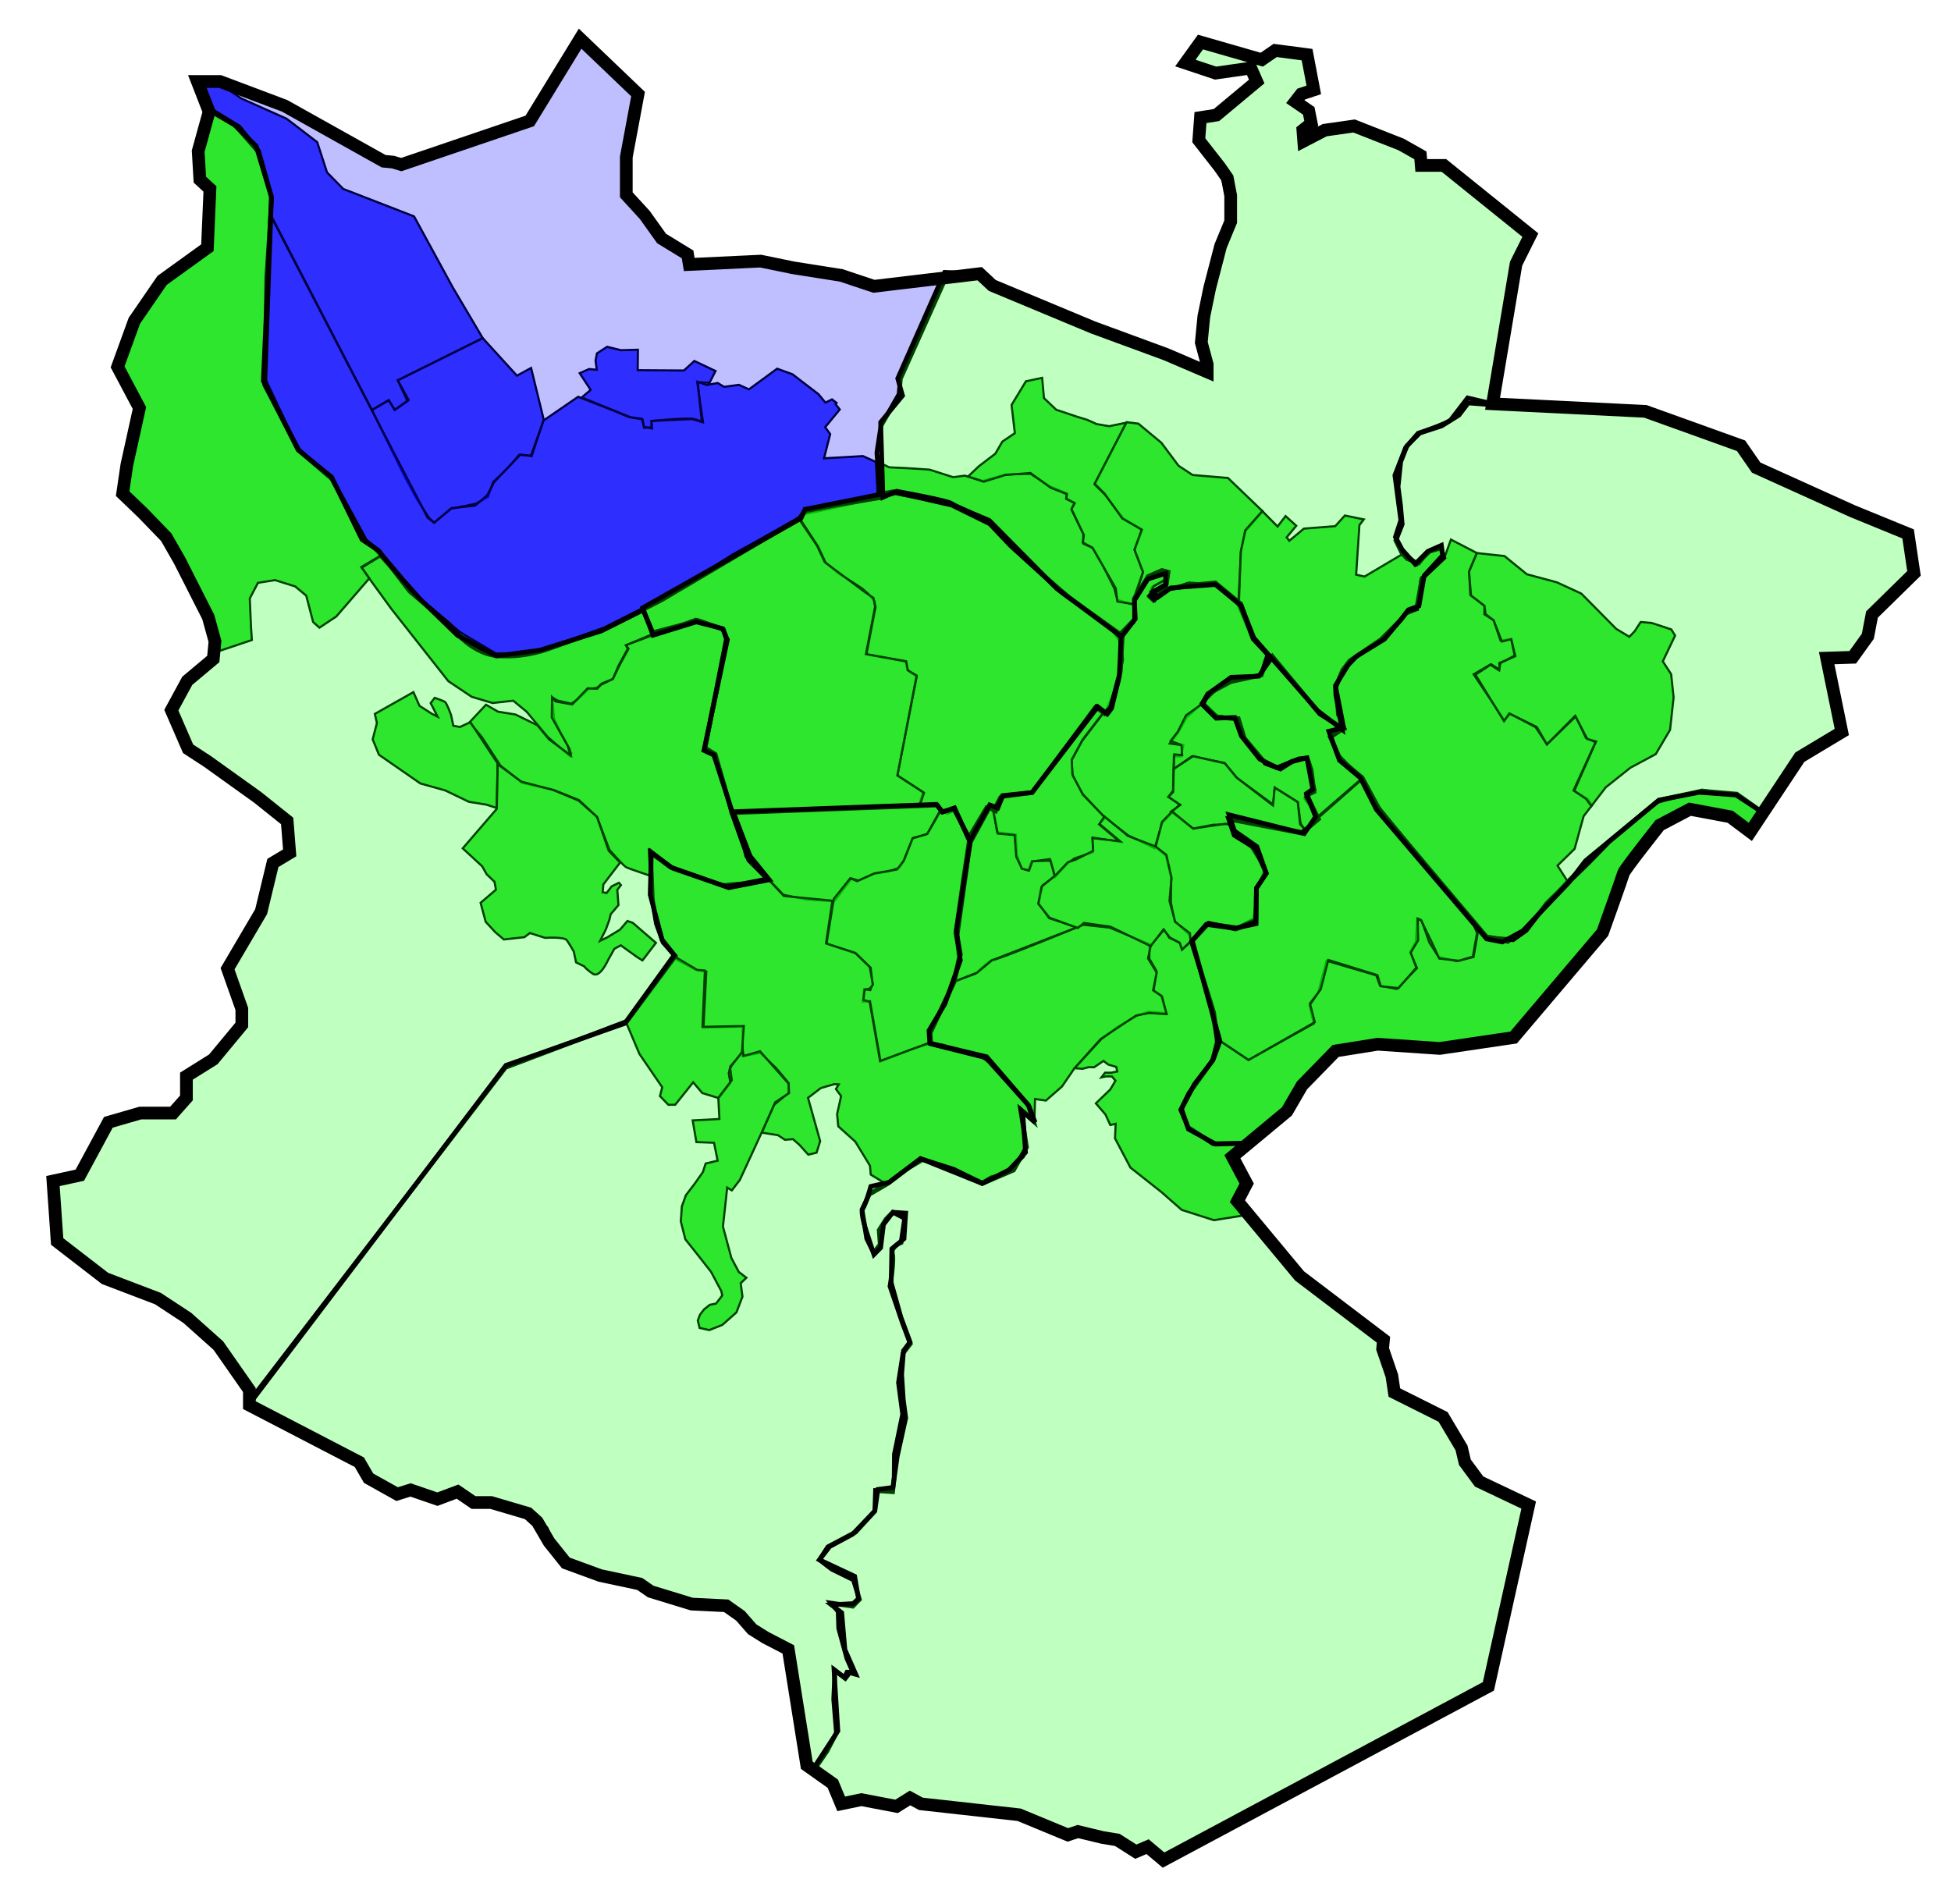
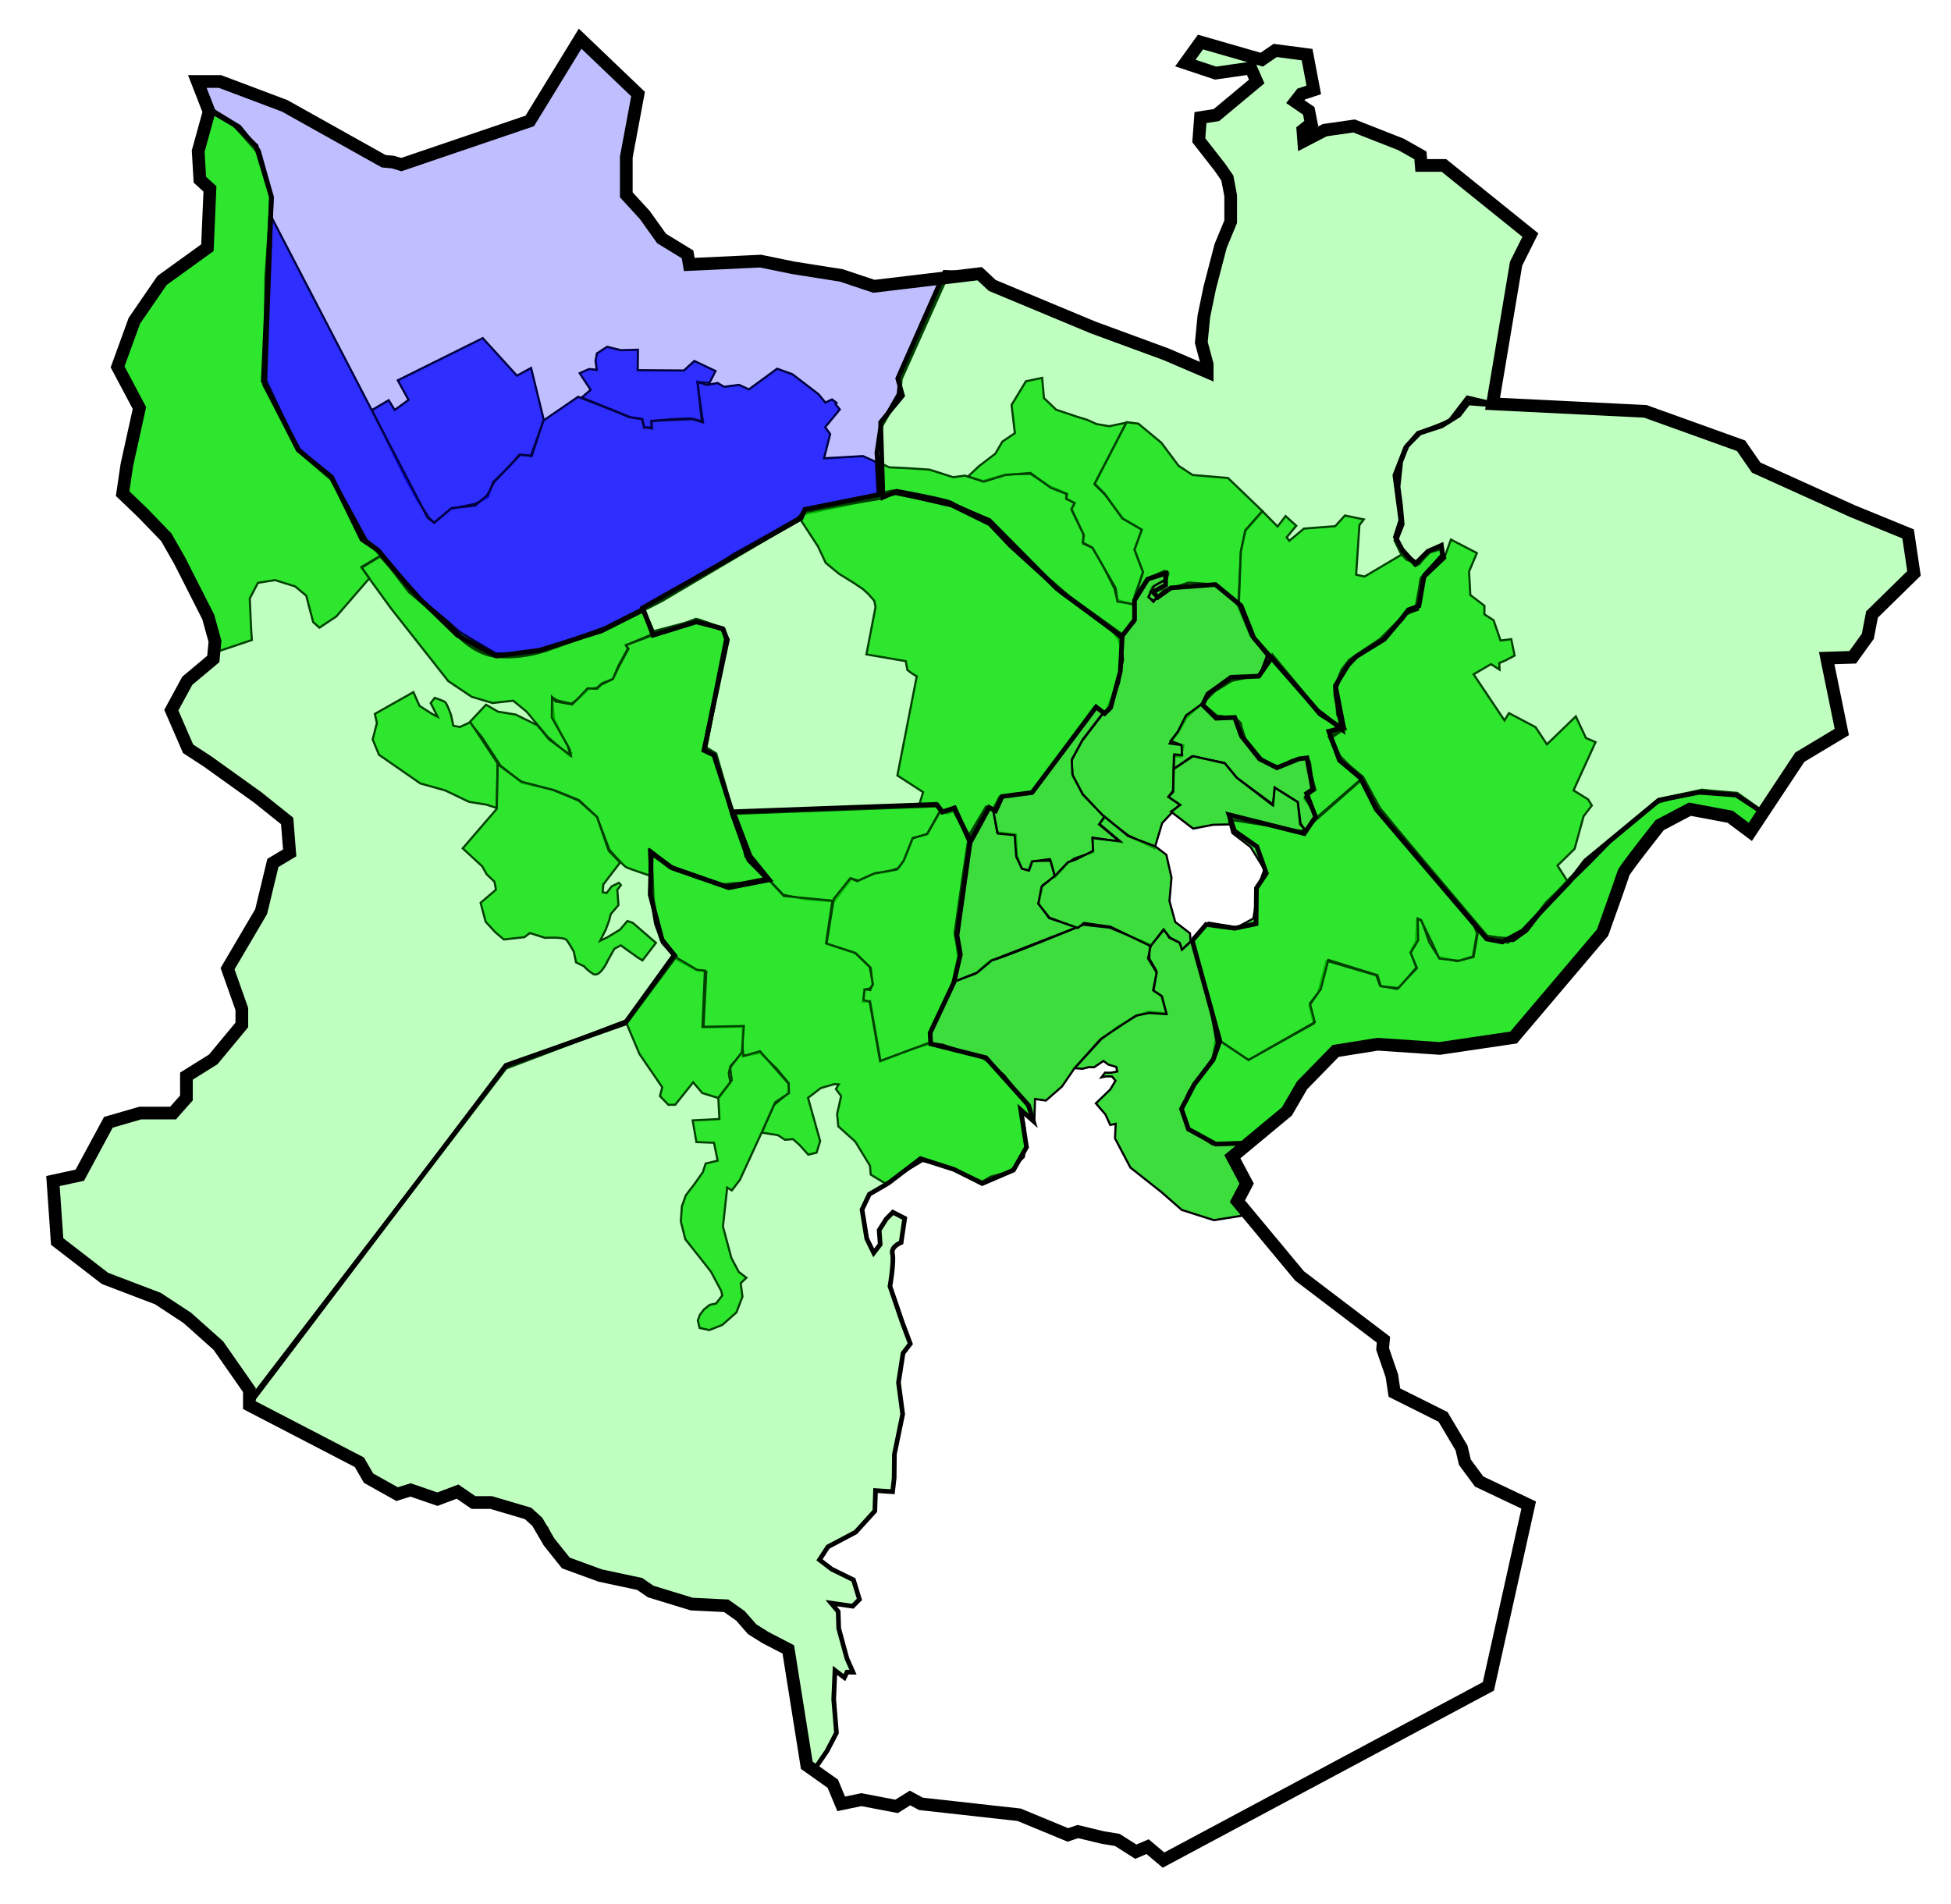
<svg xmlns="http://www.w3.org/2000/svg" xmlns:ns1="http://sodipodi.sourceforge.net/DTD/sodipodi-0.dtd" xmlns:ns2="http://www.inkscape.org/namespaces/inkscape" id="svg2278" ns1:version="0.32" ns2:version="0.45" width="2303.223" height="2247.731" version="1.0" ns1:docbase="C:\Documents and Settings\ACER\My Documents\My Pictures" ns1:docname="Distritos.svg" ns2:output_extension="org.inkscape.output.svg.inkscape" ns1:modified="true">
  <defs id="defs2281" />
  <ns1:namedview ns2:window-height="744" ns2:window-width="1280" ns2:pageshadow="2" ns2:pageopacity="0.0" guidetolerance="10.0" gridtolerance="10.0" objecttolerance="10.0" borderopacity="1.0" bordercolor="#666666" pagecolor="#ffffff" id="base" ns2:zoom="0.25227508" ns2:cx="1154.745" ns2:cy="1130.639" ns2:window-x="-4" ns2:window-y="-4" ns2:current-layer="svg2278" />
-   <path style="fill:#0000ff;fill-opacity:0.76;fill-rule:evenodd;stroke:#000000;stroke-width:2.5;stroke-linecap:butt;stroke-linejoin:miter;stroke-miterlimit:4;stroke-dasharray:none;stroke-opacity:1" d="M 235.15,100.055 L 257.606,97.773 L 284.876,116.234 L 338.389,140.188 L 374.46,167.828 L 386.08,203.532 L 405.216,223.069 L 488.811,255.456 L 534.358,339.083 L 569.899,399.208 L 469.596,449.03 L 481.137,473.71 L 465.946,483.995 L 458.91,472.512 L 439.064,484.104 L 319.616,253.704 L 320.225,232.245 L 305.685,179.687 L 278.156,148.847 L 247.817,128.034 L 235.15,100.055 z " id="path4227" />
  <path style="fill:#0000ff;fill-opacity:0.76;fill-rule:evenodd;stroke:#000000;stroke-width:2.5;stroke-linecap:butt;stroke-linejoin:miter;stroke-miterlimit:4;stroke-dasharray:none;stroke-opacity:1" d="M 569.899,399.208 L 469.596,449.03 L 482.313,472.175 L 465.946,483.995 L 458.91,472.512 L 439.064,484.104 L 478.651,564.382 L 492.315,589.47 L 506.209,611.08 L 512.528,617.14 L 532.423,600.715 L 561.299,594.826 L 576.08,586.663 L 582.061,569.32 L 600.422,551.719 L 612.952,536.958 L 626.866,537.875 L 641.998,495.874 L 626.97,434.415 L 610.244,443.524 L 569.899,399.208 z " id="path5198" />
  <path style="fill:#0000ff;fill-opacity:0.76;fill-rule:evenodd;stroke:#000000;stroke-width:2.5;stroke-linecap:butt;stroke-linejoin:miter;stroke-miterlimit:4;stroke-dasharray:none;stroke-opacity:1" d="M 319.795,255.06 L 312.601,445.664 L 351.011,527.478 L 391.995,566.192 L 430.915,636.214 L 482.901,695.542 L 546.55,749.189 L 583.438,772.583 L 631.421,770.373 L 704.004,745.597 L 779.986,710.027 L 865.069,654.632 L 950.461,606.783 L 1036.32,588.526 L 1034.06,545.378 L 1018.66,538.45 L 999.503,539.605 L 972.801,541.069 L 980.058,512.523 L 974.148,504.34 L 991.382,483.439 L 986.419,477.2 L 987.595,475.665 L 982.223,471.548 L 974.448,475.335 L 966.236,465.387 L 935.537,441.863 L 917.427,435.294 L 884.105,459.703 L 872.364,454.36 L 854.742,456.691 L 847.246,452.166 L 834.458,454.547 L 822.896,450.56 L 829.941,498.593 L 817.024,494.785 L 769.041,496.995 L 769.529,505.896 L 760.27,503.673 L 757.659,494.364 L 742.209,492.27 L 724.687,484.933 L 682.506,468.445 L 641.41,496.641 L 627.633,538.463 L 614.307,536.778 L 596.714,554.968 L 583.417,569.141 L 575.134,584.719 L 560.89,596.949 L 533.011,599.948 L 512.528,617.14 L 504.853,611.259 L 319.795,255.06 z " id="path6169" />
  <path style="fill:#0000ff;fill-opacity:0.76;fill-rule:evenodd;stroke:#000000;stroke-width:2.5;stroke-linecap:butt;stroke-linejoin:miter;stroke-miterlimit:4;stroke-dasharray:none;stroke-opacity:1" d="M 686.752,469.263 L 744.332,492.678 L 758.426,494.952 L 760.449,505.029 L 769.35,504.541 L 769.041,496.995 C 769.041,496.995 809.887,492.97 818.379,494.605 C 826.871,496.24 828.586,498.772 828.586,498.772 L 823.664,451.148 L 837.578,452.066 L 844.685,438.022 L 819.668,426.16 L 807.368,437.442 L 752.837,437.071 L 753.087,412.901 L 733.162,413.468 L 716.766,409.43 L 704.696,417.234 L 703.061,425.726 L 704.495,436.571 L 695.415,435.703 L 684.341,440.617 L 697.288,460.283 L 686.752,469.263 z " id="path7140" />
  <path style="fill:#00d300;fill-opacity:0.76;fill-rule:evenodd;stroke:#000000;stroke-width:2.5;stroke-linecap:butt;stroke-linejoin:miter;stroke-miterlimit:4;stroke-dasharray:none;stroke-opacity:1" d="M 1037.321,588.635 L 1036.638,545.351 L 1049.584,551.708 L 1071.918,552.788 L 1097.358,554.465 L 1125.269,563.382 L 1139.148,561.545 L 1160.156,567.844 L 1187.389,560.206 L 1216.532,559.376 L 1239.15,574.036 L 1259.429,582.449 L 1258.663,588.098 L 1269.065,594.287 L 1265.026,601.883 L 1278.875,630.312 L 1278.896,641.909 L 1290.158,646.976 L 1301.966,667.605 L 1315.683,695.043 L 1318.941,708.23 L 1339.949,714.529 L 1338.177,735.442 L 1320.018,754.488 L 1310.681,741.097 L 1263.535,704.969 L 1210.55,659.022 L 1167.574,616.29 L 1127.184,596.92 L 1057.316,583.468 L 1037.321,588.635 z " id="path10051" />
  <path style="fill:#00d300;fill-opacity:0.76;fill-rule:evenodd;stroke:#000000;stroke-width:2.5;stroke-linecap:butt;stroke-linejoin:miter;stroke-miterlimit:4;stroke-dasharray:none;stroke-opacity:1" d="M 1230.292,446.093 L 1211.157,450.137 L 1194.179,478.106 L 1198.077,511.382 L 1183.265,521.412 L 1175.056,535.611 L 1155.812,550.262 L 1142.814,562.573 L 1161.278,568.704 L 1186.959,560.767 L 1216.401,558.385 L 1240.404,575.888 L 1259.56,583.44 L 1258.794,589.09 L 1268.504,593.857 L 1264.895,600.891 L 1279.567,631.733 L 1278.204,640.488 L 1289.597,646.546 L 1317.105,694.351 L 1319.204,710.212 L 1339.818,713.537 L 1340.226,701.379 L 1349.405,675.451 L 1339.354,649.041 L 1348.365,625.657 L 1325.878,611.988 L 1304.528,584.047 L 1292.348,572.041 L 1329.593,499.025 L 1309.466,503.201 L 1294.502,500.642 L 1283.24,495.575 L 1271.679,492.061 L 1246.873,483.743 L 1232.448,470.017 L 1230.292,446.093 z " id="path11022" />
  <path style="fill:#00d300;fill-opacity:0.76;fill-rule:evenodd;stroke:#000000;stroke-width:2.5;stroke-linecap:butt;stroke-linejoin:miter;stroke-miterlimit:4;stroke-dasharray:none;stroke-opacity:1" d="M 1490.727,603.795 L 1470.549,626.639 L 1465.074,650.059 L 1461.703,716.072 L 1457.119,708.104 L 1436.221,691.199 L 1402.026,688.158 L 1372.774,699.594 L 1361.927,709.099 L 1355.323,704.929 L 1359.828,693.237 L 1376.193,683.506 L 1379.072,678.586 L 1375.013,674.584 L 1353.428,682.988 L 1340.489,703.361 L 1349.405,675.451 L 1339.354,649.041 L 1347.803,625.227 L 1324.886,612.119 L 1303.836,582.626 L 1292.217,571.05 L 1330.023,498.464 L 1343.865,500.163 L 1371.068,522.79 L 1391.295,549.871 L 1407.871,560.791 L 1449.697,564.336 L 1490.727,603.795 z " id="path11993" />
  <path style="fill:#00d300;fill-opacity:0.76;fill-rule:evenodd;stroke:#000000;stroke-width:2.5;stroke-linecap:butt;stroke-linejoin:miter;stroke-miterlimit:4;stroke-dasharray:none;stroke-opacity:1" d="M 1654.823,654.711 L 1610.853,680.703 L 1600.976,678.479 L 1604.834,619.967 L 1609.995,613.232 L 1587.697,608.617 L 1576.253,621.227 L 1539.31,624.098 L 1522.048,638.486 L 1518.979,634.353 L 1530.293,620.751 L 1517.683,609.307 L 1508.221,621.654 L 1490.166,603.365 L 1469.988,626.209 L 1464.775,651.612 L 1462.396,717.493 L 1476.339,750.449 L 1559.244,843.378 L 1587.213,860.356 L 1578.474,843.859 L 1576.689,811.312 L 1588.543,786.543 L 1639.73,746.483 L 1658.618,725.323 L 1673.263,717.837 L 1676.865,684.073 L 1704.712,658.197 L 1702.576,645.871 L 1686.248,652.066 L 1675.495,666.098 L 1660.698,660.994 L 1654.823,654.711 z " id="path12964" />
  <path style="fill:#00d300;fill-opacity:0.76;fill-rule:evenodd;stroke:#000000;stroke-width:2.5;stroke-linecap:butt;stroke-linejoin:miter;stroke-miterlimit:4;stroke-dasharray:none;stroke-opacity:1" d="M 1705.05,658.754 L 1712.875,637.034 L 1743.512,652.952 L 1734.285,674.858 L 1735.799,702.475 L 1752.468,715.248 L 1752.364,725.248 L 1763.291,732.361 L 1769.115,749.423 L 1771.445,756.247 L 1784.062,754.577 L 1788.061,774.02 L 1777.402,779.71 L 1769.969,782.833 L 1770.289,790.637 L 1760.155,784.132 L 1739.63,796.12 L 1776.069,850.5 L 1781.358,841.954 L 1812.789,858.48 L 1826.179,878.82 L 1860.323,845.772 L 1872.259,871.297 L 1883.609,876.214 L 1857.618,933.148 L 1874.709,943.726 L 1879.235,950.973 L 1869.503,963.673 L 1858.904,1002.165 L 1838.698,1021.957 L 1851.294,1041.689 L 1807.789,1090.241 L 1783.192,1109.188 L 1754.039,1104.486 L 1714.321,1057.672 L 1627.609,952.169 L 1607.549,919.159 L 1577.862,888.85 L 1570.265,869.171 L 1588.357,860.357 L 1580.523,844.275 L 1578.267,811.05 L 1587.309,787.743 L 1633.885,751.623 L 1656.101,730.852 L 1660.359,725.295 L 1673.214,720.028 L 1678.391,683.68 L 1705.05,658.754 z " id="path13935" />
-   <path style="fill:#00d300;fill-opacity:0.76;fill-rule:evenodd;stroke:#000000;stroke-width:2.5;stroke-linecap:butt;stroke-linejoin:miter;stroke-miterlimit:4;stroke-dasharray:none;stroke-opacity:1" d="M 1743.512,652.952 L 1734.285,674.858 L 1736.593,703.083 L 1752.468,715.248 L 1753.766,725.062 L 1763.291,732.361 L 1773.032,757.463 L 1784.062,754.577 L 1788.855,774.628 L 1771.371,782.648 L 1769.68,791.431 L 1759.547,784.925 L 1741.826,796.543 L 1775.461,851.294 L 1782.152,842.562 L 1814.19,858.295 L 1826.179,878.82 L 1859.529,845.164 L 1873.847,872.513 L 1884.217,875.421 L 1858.412,933.757 L 1872.514,943.303 L 1878.626,951.767 L 1895.657,929.542 L 1924.698,906.441 L 1954.666,890.351 L 1971.563,861.724 L 1975.761,823.365 L 1972.844,795.934 L 1963,780.831 L 1977.516,750.38 L 1972.991,743.133 L 1949.869,735.493 L 1936.88,734.358 L 1929.766,745.285 L 1923.498,751.821 L 1907.995,742.46 L 1866.823,700.831 L 1837.959,687.532 L 1802.457,677.964 L 1776.077,656.49 L 1743.512,652.952 z " id="path14906" />
  <path style="fill:#00d300;fill-opacity:0.76;fill-rule:evenodd;stroke:#000000;stroke-width:2.5;stroke-linecap:butt;stroke-linejoin:miter;stroke-miterlimit:4;stroke-dasharray:none;stroke-opacity:1" d="M 2062.512,983.072 L 2080.76,959.26 L 2053.164,939.373 L 2009.435,932.32 L 1957.272,947.781 L 1899.613,991.786 L 1850.923,1038.885 L 1791.841,1104.477 L 1780.151,1113.156 L 1754.039,1104.486 L 1738.216,1087.321 L 1744.462,1102.186 L 1739.575,1129.937 L 1719.524,1134.73 L 1698.175,1129.708 L 1687.351,1112.596 L 1678.219,1086.7 L 1673.034,1085.246 L 1671.559,1111.832 L 1664.63,1124.161 L 1672.835,1143.047 L 1648.98,1167.601 L 1629.218,1163.797 L 1624.745,1151.55 L 1566.12,1134.342 L 1556.129,1172.041 L 1545.974,1186.936 L 1550.953,1208.389 L 1473.903,1251.394 L 1435.566,1225.795 L 1431.524,1249.155 L 1408.596,1280.719 L 1394.503,1308.975 L 1404.058,1332.675 L 1430.489,1349.149 L 1470.672,1350.966 L 1521.321,1307.887 L 1543.826,1278.519 L 1561.703,1251.902 L 1579.847,1238.09 L 1611.907,1232.421 L 1706.665,1237.002 C 1706.665,1237.002 1741.715,1232.365 1746.529,1231.014 C 1751.343,1229.664 1783.403,1223.996 1783.403,1223.996 L 1802.156,1209.389 L 1887.867,1102.471 L 1919.673,1024.796 L 1960.425,971.615 L 1994.6,954.968 L 2044.916,963.289 L 2062.512,983.072 z " id="path16846" />
  <path style="fill:#00d300;fill-opacity:0.76;fill-rule:evenodd;stroke:#000000;stroke-width:2.5;stroke-linecap:butt;stroke-linejoin:miter;stroke-miterlimit:4;stroke-dasharray:none;stroke-opacity:1" d="M 1608.343,919.767 L 1538.705,981.05 L 1450.638,967.738 L 1454.874,983.582 L 1476.305,1000.005 L 1492.633,1026.375 L 1484.808,1048.096 L 1481.983,1069.868 L 1479.632,1084.444 L 1460.323,1094.845 L 1426.779,1089.297 L 1406.944,1111.893 L 1432.65,1198.364 L 1434.772,1225.187 L 1473.903,1251.394 L 1552.169,1206.801 L 1546.397,1184.74 L 1559.17,1168.072 L 1568.13,1133.363 L 1626.147,1151.364 L 1630.012,1164.405 L 1650.99,1166.622 L 1672.042,1142.439 L 1665.424,1124.769 L 1674.177,1110.059 L 1673.642,1084.452 L 1677.425,1086.091 L 1691.135,1114.235 L 1699.154,1131.719 L 1722.328,1134.359 L 1738.781,1129.329 L 1743.668,1101.578 L 1737.422,1086.713 L 1627.186,954.364 L 1608.343,919.767 z " id="path17817" />
  <path style="fill:#00d300;fill-opacity:0.76;fill-rule:evenodd;stroke:#000000;stroke-width:2.5;stroke-linecap:butt;stroke-linejoin:miter;stroke-miterlimit:4;stroke-dasharray:none;stroke-opacity:1" d="M 1436.51,844.785 L 1419.656,830.61 L 1435.419,814.972 L 1454.542,803.169 L 1481.602,797.449 L 1489.221,795.728 L 1497.469,771.812 L 1557.535,843.037 L 1587.749,861.151 L 1570.265,869.171 L 1580.243,890.675 L 1607.549,919.159 L 1555.076,964.619 L 1540.098,943.062 L 1552.212,932.187 L 1548.769,916.951 L 1546.543,900.127 L 1543.605,894.096 L 1524.957,898.703 L 1511.071,906.96 L 1492.948,899.372 L 1473.156,879.166 L 1466.487,866.496 L 1464.818,853.878 L 1458.282,847.61 L 1436.51,844.785 z " id="path18788" />
  <path style="fill:#00d300;fill-opacity:0.76;fill-rule:evenodd;stroke:#000000;stroke-width:2.5;stroke-linecap:butt;stroke-linejoin:miter;stroke-miterlimit:4;stroke-dasharray:none;stroke-opacity:1" d="M 1320.252,753.176 L 1339.242,734.972 L 1339.367,703.572 L 1355.181,682.934 L 1374.675,673.936 L 1379.252,676.183 L 1377.376,683.564 L 1362.088,692.006 L 1355.953,704.943 L 1361.695,710.603 L 1373.437,696.924 L 1404.333,687.843 L 1435.311,690.164 L 1460.896,711.03 L 1476.883,750.998 L 1495.644,774.193 L 1487.21,796.707 L 1453.934,803.963 L 1427.563,820.291 L 1420.872,829.022 L 1401.089,846.618 L 1390.697,865.112 L 1380.965,877.812 L 1396.944,879.977 L 1394.407,893.152 L 1385.81,892.863 L 1384.787,933.654 L 1379.313,940.798 L 1392.621,949.736 L 1371.993,971.724 L 1363.085,1001.433 L 1331.84,986.309 L 1303.265,964.412 L 1278.339,937.753 L 1266.166,915.825 L 1265.156,897.414 L 1277.187,875.137 L 1296.651,849.737 L 1306.992,836.244 L 1319.497,806.771 L 1325.601,777.433 L 1320.252,753.176 z " id="path19759" />
  <path style="fill:#00d300;fill-opacity:0.76;fill-rule:evenodd;stroke:#000000;stroke-width:2.5;stroke-linecap:butt;stroke-linejoin:miter;stroke-miterlimit:4;stroke-dasharray:none;stroke-opacity:1" d="M 1381.996,874.822 L 1390.512,863.71 L 1400.11,844.608 L 1419.656,830.61 L 1435.108,844.97 L 1458.282,847.61 L 1464.024,853.27 L 1470.033,871.733 L 1492.154,898.764 L 1510.885,905.558 L 1524.771,897.301 L 1542.997,894.89 L 1553.005,932.795 L 1540.521,940.867 L 1555.076,964.619 L 1540.715,980.071 L 1535.396,972.215 L 1532.057,946.979 L 1504.833,929.897 L 1503.224,950.081 L 1460.547,918.638 L 1445.332,900.679 L 1407.211,892.884 L 1385.655,907.862 L 1386.233,890.667 L 1395.624,891.564 L 1394.748,879.554 L 1381.996,874.822 z " id="path20730" />
  <path style="fill:#00d300;fill-opacity:0.76;fill-rule:evenodd;stroke:#000000;stroke-width:2.5;stroke-linecap:butt;stroke-linejoin:miter;stroke-miterlimit:4;stroke-dasharray:none;stroke-opacity:1" d="M 1432.175,973.747 L 1408.527,978.302 L 1382.333,958.23 L 1393.415,950.344 L 1379.313,940.798 L 1384.973,935.056 L 1385.655,907.862 L 1408.613,892.699 L 1446.126,901.287 L 1459.753,918.029 L 1502.616,950.875 L 1504.833,929.897 L 1532.057,946.979 L 1534.788,973.009 L 1540.715,980.071 L 1535.901,981.421 L 1451.246,966.944 L 1451.38,973.346 L 1432.175,973.747 z " id="path21701" />
-   <path style="fill:#00d300;fill-opacity:0.76;fill-rule:evenodd;stroke:#000000;stroke-width:2.5;stroke-linecap:butt;stroke-linejoin:miter;stroke-miterlimit:4;stroke-dasharray:none;stroke-opacity:1" d="M 1406.15,1111.285 L 1403.635,1103.058 L 1386.595,1087.481 L 1382.225,1065.235 L 1382.721,1036.638 L 1376.393,1010.371 L 1364.301,999.846 L 1371.807,970.322 L 1383.735,958.045 L 1408.527,978.302 L 1446.989,972.5 L 1452.174,973.954 L 1455.483,982.789 L 1476.12,998.603 L 1494.221,1027.592 L 1483.592,1049.683 L 1481.219,1085.66 L 1460.931,1094.051 L 1426.779,1089.297 L 1406.15,1111.285 z " id="path22672" />
  <path style="fill:#00d300;fill-opacity:0.76;fill-rule:evenodd;stroke:#000000;stroke-width:2.5;stroke-linecap:butt;stroke-linejoin:miter;stroke-miterlimit:4;stroke-dasharray:none;stroke-opacity:1" d="M 1472.1,1351.195 L 1454.277,1365.154 L 1472.186,1397.585 L 1460.799,1418.257 L 1471.521,1434.491 L 1432.989,1440.598 L 1395.07,1428.467 L 1371.103,1407.428 L 1334.49,1378.481 L 1316.319,1344.067 L 1317.063,1326.82 L 1310.685,1328.169 L 1305.015,1315.806 L 1293.695,1302.677 L 1310.694,1286.306 L 1316.883,1275.904 L 1312.692,1270.911 L 1305.622,1270.837 L 1300.235,1272.055 L 1304.536,1266.442 L 1311.606,1266.515 L 1318.976,1265.036 L 1317.759,1259.649 L 1308.312,1256.864 L 1302.699,1252.563 L 1291.59,1260.085 L 1285.511,1259.881 L 1277.711,1261.921 L 1268.526,1261.119 L 1300.28,1226.656 L 1319.095,1212.567 L 1342.006,1198.944 L 1356.053,1194.564 L 1376.966,1196.336 L 1370.676,1175.481 L 1361.827,1169.59 L 1365.32,1146.432 L 1356.843,1131.919 L 1356.989,1117.777 L 1374.455,1097.31 L 1380.293,1107.129 L 1392.678,1113.055 L 1395.71,1120.724 L 1406.557,1111.219 L 1425.033,1170.81 L 1436.57,1231.32 L 1431.43,1249.652 L 1417.798,1268.604 L 1403.306,1288.679 L 1395.024,1309.949 L 1402.436,1331.664 L 1431.229,1351.055 L 1472.1,1351.195 z " id="path41085" />
  <path style="fill:#00d300;fill-opacity:0.76;fill-rule:evenodd;stroke:#000000;stroke-width:2.5;stroke-linecap:butt;stroke-linejoin:miter;stroke-miterlimit:4;stroke-dasharray:none;stroke-opacity:1" d="M 1358.709,1115.532 L 1355.29,1131.62 L 1365.582,1148.415 L 1361.266,1169.16 L 1371.799,1176.341 L 1377.097,1197.327 L 1356.745,1195.985 L 1341.014,1199.075 L 1299.289,1226.787 L 1268.526,1261.119 L 1253.735,1282.746 L 1234.753,1299.38 L 1221.902,1297.549 L 1221.048,1325.402 L 1210.268,1301.106 L 1185.42,1269.593 L 1163.698,1250.275 L 1112.535,1233.34 L 1098.693,1231.641 L 1098.97,1218.491 L 1125.462,1159.506 L 1136.965,1154.958 L 1151.872,1149.456 C 1151.872,1149.456 1170.162,1131.401 1172.407,1133.121 C 1174.652,1134.841 1278.906,1091.795 1278.906,1091.795 L 1310.127,1095.229 L 1358.709,1115.532 z " id="path42056" />
  <path style="fill:#00d300;fill-opacity:0.76;fill-rule:evenodd;stroke:#000000;stroke-width:2.5;stroke-linecap:butt;stroke-linejoin:miter;stroke-miterlimit:4;stroke-dasharray:none;stroke-opacity:1" d="M 1172.422,954.072 L 1177.217,982.69 L 1199.253,985.323 L 1200.418,1009.378 L 1206.052,1025.276 L 1213.946,1027.762 L 1218.021,1016.631 L 1240.655,1016.159 L 1245.13,1034.732 L 1230.879,1045.192 L 1226.132,1066.498 L 1238.538,1084.023 L 1271.238,1094.827 L 1170.985,1133.813 L 1153.724,1148.202 L 1124.471,1159.638 L 1130.712,1130.568 L 1128.293,1104.661 L 1134.958,1048.3 L 1145.624,987.879 L 1164.659,952.577 L 1172.422,954.072 z " id="path43027" />
  <path style="fill:#00d300;fill-opacity:0.76;fill-rule:evenodd;stroke:#000000;stroke-width:2.5;stroke-linecap:butt;stroke-linejoin:miter;stroke-miterlimit:4;stroke-dasharray:none;stroke-opacity:1" d="M 1302.287,841.566 L 1291.754,834.386 L 1217.012,936.572 L 1181.191,940.303 L 1172.123,955.625 L 1177.909,984.112 L 1197.831,986.015 L 1199.689,1011.492 L 1206.613,1025.706 L 1214.938,1027.631 L 1218.583,1017.062 L 1239.401,1014.307 L 1245.691,1035.162 L 1261.138,1018.492 L 1268.544,1013.477 L 1290.259,1006.065 L 1290.012,988.95 L 1321.925,993.806 L 1297.528,973.329 L 1304.541,965.34 L 1278.235,938.055 L 1266.034,914.451 L 1265.225,896.905 L 1278.201,872.997 L 1302.287,841.566 z " id="path43998" />
  <path style="fill:#00d300;fill-opacity:0.76;fill-rule:evenodd;stroke:#000000;stroke-width:2.5;stroke-linecap:butt;stroke-linejoin:miter;stroke-miterlimit:4;stroke-dasharray:none;stroke-opacity:1" d="M 1303.849,963.918 L 1297.958,972.767 L 1322.355,993.244 L 1289.582,989.511 L 1290.558,1004.512 L 1270.228,1014.768 L 1260.577,1018.062 L 1246.42,1033.048 L 1229.588,1046.876 L 1225.702,1067.06 L 1238.968,1083.461 L 1272.36,1095.687 L 1279.635,1089.681 L 1310.987,1094.107 L 1358.41,1117.085 L 1373.464,1097.441 L 1381.285,1106.997 L 1392.678,1113.055 L 1395.28,1121.285 L 1405.566,1111.35 L 1404.815,1101.867 L 1387.416,1088.534 L 1380.602,1063.713 L 1383.008,1036.159 L 1376.923,1009.225 L 1364.014,999.333 L 1331.613,986.976 L 1303.849,963.918 z " id="path44969" />
  <path style="fill:#00d300;fill-opacity:0.76;fill-rule:evenodd;stroke:#000000;stroke-width:2.5;stroke-linecap:butt;stroke-linejoin:miter;stroke-miterlimit:4;stroke-dasharray:none;stroke-opacity:1" d="M 943.463,611.141 L 951.168,604.574 L 1057.316,583.468 L 1129.298,597.649 L 1168.864,614.606 L 1210.12,659.583 L 1259.606,701.958 L 1310.382,742.65 L 1322.431,753.664 L 1325.71,778.448 L 1320.891,806.826 L 1307.973,838.796 L 1301.725,841.136 L 1293.306,834.685 L 1216.582,937.134 L 1180.2,940.434 L 1172.553,955.064 L 1164.097,952.147 L 1142.22,988.834 L 1133.554,965.267 L 1127.417,957.001 L 1118.327,960.725 L 1110.469,954.704 L 1105.287,949.841 L 1084.468,952.596 L 1089.739,935.255 L 1059.394,915.565 L 1082.244,798.557 L 1076.201,794.817 L 1071.15,790.946 L 1069.277,780.603 L 1022.83,772.626 L 1033.591,716.731 L 1032.112,709.362 L 1024.983,701.227 L 1018.678,695.504 L 1008.706,688.754 L 990.578,677.535 L 974.732,664.501 L 965.599,645.03 L 943.463,611.141 z " id="path46909" />
-   <path style="fill:#00d300;fill-opacity:0.76;fill-rule:evenodd;stroke:#000000;stroke-width:2.5;stroke-linecap:butt;stroke-linejoin:miter;stroke-miterlimit:4;stroke-dasharray:none;stroke-opacity:1" d="M 758.49,718.834 L 769.066,749.209 L 821.586,730.66 L 854.548,743.447 C 854.548,743.447 854.606,751.509 857.843,753.098 C 861.079,754.687 833.163,882.957 833.163,882.957 L 844.519,892.55 L 858.054,937.665 L 862.062,960.335 L 1085.758,950.912 L 1090.862,936.115 L 1059.394,915.565 L 1082.113,797.565 L 1071.711,791.376 L 1069.838,781.033 L 1022.268,772.196 L 1033.03,716.301 L 1031.157,705.958 L 1021.185,699.207 L 973.609,663.64 L 964.476,644.17 L 943.164,612.694 L 864.517,654.874 L 778.952,709.57 L 758.49,718.834 z " id="path47880" />
  <path style="fill:#00d300;fill-opacity:0.76;fill-rule:evenodd;stroke:#000000;stroke-width:2.5;stroke-linecap:butt;stroke-linejoin:miter;stroke-miterlimit:4;stroke-dasharray:none;stroke-opacity:1" d="M 759.051,719.264 L 769.066,749.209 L 738.953,761.767 L 741.03,766.032 L 730.073,786.143 L 723.549,801.632 L 710.624,806.873 L 704.771,812.186 L 694.857,813.498 L 681.86,825.809 L 674.453,830.824 L 657.805,826.975 L 651.762,823.235 L 654.181,849.141 L 662.49,866.199 L 670.406,880.282 C 670.406,880.282 672.41,891.617 674.13,889.372 C 675.851,887.127 673.102,893.039 673.102,893.039 L 646.329,869.85 L 621.744,840.32 L 605.897,827.286 L 581.543,830.004 L 556.869,822.677 L 529.199,804.146 L 461.915,718.734 L 426.775,670.426 L 448.694,656.934 L 482.392,694.337 L 538.875,743.856 L 585.402,771.492 L 632.221,770.845 L 695.946,749.301 L 721.496,740.372 L 759.051,719.264 z " id="path48851" />
  <path style="fill:#00d300;fill-opacity:0.76;fill-rule:evenodd;stroke:#000000;stroke-width:2.5;stroke-linecap:butt;stroke-linejoin:miter;stroke-miterlimit:4;stroke-dasharray:none;stroke-opacity:1" d="M 449.555,655.811 L 426.643,669.434 L 435.981,682.825 L 397.046,727.821 L 377.109,741.05 L 369.682,734.468 L 361.519,703.269 L 348.479,692.385 L 324.796,684.927 L 304.538,688.112 L 294.872,706.539 L 296.357,740.639 L 297.334,755.64 L 255.324,769.772 L 253.262,750.375 L 239.45,718.411 L 206.214,650.181 L 186.118,624.091 L 165.818,604.081 L 149.09,580.572 L 149.944,552.72 L 161.645,515.362 L 163.826,482.29 L 150.538,454.291 L 137.739,433.793 L 144.935,408.127 L 163.539,373.387 L 185.641,342.219 L 200.097,325.68 L 233.294,302.122 L 244.87,290.503 L 244.733,262.781 L 244.668,227.989 L 237.948,207.695 L 234.407,180.929 L 241.34,153.28 L 250.65,128.344 L 277.722,149.98 L 305.675,182.091 L 319.734,231.171 L 313.359,327.842 L 312.115,448.044 L 352.014,528.505 L 393.044,567.965 L 431.93,636.96 L 449.555,655.811 z " id="path49822" />
  <path style="fill:#00d300;fill-opacity:0.76;fill-rule:evenodd;stroke:#000000;stroke-width:2.5;stroke-linecap:butt;stroke-linejoin:miter;stroke-miterlimit:4;stroke-dasharray:none;stroke-opacity:1" d="M 634.448,856.291 L 608.557,843.578 L 587.943,840.253 L 573.743,832.044 L 554.294,852.775 L 568.683,870.036 L 590.819,903.926 L 616.207,924.271 L 654.163,932.867 L 683.458,944.626 L 704.75,964.505 L 719.48,1003.409 C 719.48,1003.409 736.113,1022.391 739.35,1023.981 C 742.586,1025.57 765.278,1033.159 765.278,1033.159 L 769.112,1031.643 L 768.508,1008.018 L 790.696,1023.239 L 820.852,1033.876 C 820.852,1033.876 852.56,1044.811 855.964,1043.856 C 859.369,1042.902 906.917,1040.141 906.917,1040.141 L 879.919,1011.434 L 875.48,989.326 L 862.791,958.221 L 844.388,891.559 L 833.724,883.387 L 858.404,753.528 L 855.372,745.86 L 853.426,742.587 L 821.586,730.66 L 738.953,761.767 L 742.021,765.901 L 731.065,786.011 L 723.549,801.632 L 709.334,808.557 L 704.902,813.178 L 693.735,812.638 L 675.576,831.684 L 655.953,828.228 L 651.762,823.235 L 651.375,846.991 L 672.483,884.547 L 673.962,891.916 L 648.275,873.123 L 634.448,856.291 z " id="path50793" />
  <path style="fill:#00d300;fill-opacity:0.76;fill-rule:evenodd;stroke:#000000;stroke-width:2.5;stroke-linecap:butt;stroke-linejoin:miter;stroke-miterlimit:4;stroke-dasharray:none;stroke-opacity:1" d="M 555.286,852.643 L 542.923,858.314 L 535.16,856.819 L 532.463,844.063 C 532.463,844.063 527.653,830.577 525.408,828.857 C 523.163,827.137 513.154,823.921 513.154,823.921 L 508.423,830.095 L 516.601,846.162 L 509.567,842.553 L 495.237,833.353 L 488.05,817.156 L 442.527,842.849 L 444.961,853.623 L 439.953,872.947 L 447.401,891.127 L 496.268,925.01 L 525.6,933.234 L 553.605,946.676 L 574.22,950.001 L 586.342,953.945 L 587.452,901.345 L 555.286,852.643 z " id="path51764" />
  <path style="fill:#00d300;fill-opacity:0.76;fill-rule:evenodd;stroke:#000000;stroke-width:2.5;stroke-linecap:butt;stroke-linejoin:miter;stroke-miterlimit:4;stroke-dasharray:none;stroke-opacity:1" d="M 711.467,1053.392 L 712.269,1044.208 L 732.053,1018.389 L 718.62,1004.532 L 704.75,964.505 L 683.028,945.188 L 652.61,932.568 L 615.515,922.85 L 587.583,902.336 L 586.473,954.937 L 546.248,1001.616 L 569.223,1022.785 L 574.5,1032.174 L 583.743,1041.039 L 585.485,1050.391 L 567.363,1065.902 L 573.353,1088.31 L 584.542,1100.447 L 594.776,1109.18 L 619.13,1106.462 L 625.545,1101.579 L 643.447,1107.28 C 643.447,1107.28 665.95,1105.815 669.018,1109.948 C 672.087,1114.082 677.364,1123.471 677.364,1123.471 L 680.061,1136.227 L 689.77,1140.995 C 689.77,1140.995 691.716,1144.268 700.004,1149.728 C 708.292,1155.188 717.995,1133.226 717.995,1133.226 L 725.343,1120.149 L 732.88,1116.125 L 751.832,1129.757 L 758.436,1133.927 L 774.35,1113.16 L 747.015,1089.542 L 740.674,1087.354 L 731.941,1097.588 L 716.997,1106.627 L 708.468,1110.781 L 715.255,1097.274 L 719.331,1086.144 L 720.956,1079.372 L 730.12,1068.577 L 728.75,1050.601 L 733.051,1044.988 L 730.675,1042.277 L 722.146,1046.431 L 716.125,1054.289 L 711.467,1053.392 z " id="path52735" />
  <path style="fill:#00d300;fill-opacity:0.76;fill-rule:evenodd;stroke:#000000;stroke-width:2.5;stroke-linecap:butt;stroke-linejoin:miter;stroke-miterlimit:4;stroke-dasharray:none;stroke-opacity:1" d="M 863.483,959.643 L 1105.287,949.841 L 1110.601,955.695 L 1094.315,985.085 L 1077.724,989.298 L 1067.554,1015.357 L 1061.234,1024.767 L 1048.178,1029.016 L 1031.887,1031.676 L 1013.276,1039.686 L 1005.382,1037.2 L 984.738,1064.141 L 951.666,1061.96 L 924.71,1056.448 L 880.779,1010.312 L 875.612,990.317 L 863.483,959.643 z " id="path53706" />
  <path style="fill:#00d300;fill-opacity:0.76;fill-rule:evenodd;stroke:#000000;stroke-width:2.5;stroke-linecap:butt;stroke-linejoin:miter;stroke-miterlimit:4;stroke-dasharray:none;stroke-opacity:1" d="M 984.344,1061.167 L 975.733,1114.255 L 1010.547,1125.788 L 1027.909,1142.657 L 1029.971,1162.054 L 1027.354,1168.957 L 1020.152,1167.892 L 1018.584,1182.726 L 1027.076,1182.107 L 1039.495,1253.091 L 1077.407,1238.492 L 1099.684,1231.51 L 1099.531,1218.921 L 1127.445,1159.244 L 1132.002,1128.884 L 1126.908,1101.819 L 1136.059,1037.563 L 1143.044,991.247 L 1134.64,969.663 L 1126.426,957.132 L 1115.82,957.022 L 1110.732,956.686 L 1094.745,984.524 L 1077.294,989.859 L 1066.694,1016.479 L 1058.952,1026.582 L 1032.317,1031.115 L 1011.855,1040.379 L 1003.83,1036.901 L 984.344,1061.167 z " id="path54677" />
  <path style="fill:#00d300;fill-opacity:0.76;fill-rule:evenodd;stroke:#000000;stroke-width:2.5;stroke-linecap:butt;stroke-linejoin:miter;stroke-miterlimit:4;stroke-dasharray:none;stroke-opacity:1" d="M 767.947,1007.588 L 771.028,1065.181 L 783.01,1109.997 L 799.738,1133.506 L 821.962,1145.192 L 833.822,1147.153 L 830.452,1213.166 L 876.71,1212.089 L 876.774,1246.881 L 897.462,1243.135 L 916.508,1261.294 L 930.896,1278.556 L 930.488,1290.714 L 913.656,1304.542 L 899.316,1337.205 L 918.378,1340.23 L 926.666,1345.69 L 936.149,1344.94 L 943.577,1351.523 L 954.204,1363.23 L 963.987,1360.927 L 968.23,1347.252 L 953.908,1296.19 L 969.02,1284.607 L 985.049,1279.965 L 990.137,1280.3 L 986.828,1285.782 L 992.965,1294.048 L 988.219,1315.355 L 989.625,1329.795 L 1009.663,1347.822 L 1027.046,1376.288 L 1027.928,1386.763 L 1044.934,1397.122 L 1089.334,1370.569 L 1127.982,1380.586 L 1159.654,1395.057 L 1169.473,1389.218 L 1191.881,1383.227 L 1208.749,1365.865 L 1211.046,1348.917 L 1209.414,1328.959 L 1205.93,1310.254 L 1220.224,1322.989 L 1210.006,1299.123 L 1171.126,1256.858 L 1159.471,1248.817 L 1109.561,1233.734 L 1096.149,1231.473 L 1038.933,1252.661 L 1026.646,1182.668 L 1019.313,1180.612 L 1020.713,1168.322 L 1027.092,1166.974 L 1030.533,1162.484 L 1026.787,1141.796 L 1009.424,1124.928 L 975.172,1113.825 L 982.624,1063.412 L 925.402,1057.87 L 907.777,1039.018 L 855.665,1045.409 L 790.397,1024.792 L 767.947,1007.588 z " id="path55648" />
  <path style="fill:#00d300;fill-opacity:0.76;fill-rule:evenodd;stroke:#000000;stroke-width:2.5;stroke-linecap:butt;stroke-linejoin:miter;stroke-miterlimit:4;stroke-dasharray:none;stroke-opacity:1" d="M 797.23,1129.803 L 738.737,1206.135 L 754.889,1244.346 L 781.777,1283.659 L 779.124,1294.097 L 789.059,1304.383 L 797.121,1304.325 L 818.327,1277.814 L 829.085,1290.513 L 848.54,1296.513 L 857.142,1285.288 L 862.303,1278.553 L 860.299,1267.218 L 862.224,1258.893 L 875.819,1243.477 L 878.132,1211.396 L 829.329,1212.305 L 832.138,1145.863 L 822.954,1145.061 L 797.23,1129.803 z " id="path56619" />
  <path style="fill:#00d300;fill-opacity:0.76;fill-rule:evenodd;stroke:#000000;stroke-width:2.5;stroke-linecap:butt;stroke-linejoin:miter;stroke-miterlimit:4;stroke-dasharray:none;stroke-opacity:1" d="M 847.979,1296.083 L 863.893,1275.316 L 862.056,1261.437 L 863.646,1258.201 L 876.979,1240.802 L 877.766,1246.75 L 897.199,1241.152 L 931.028,1279.547 L 931.479,1290.583 L 915.245,1301.305 L 898.886,1337.766 L 873.422,1393.084 L 863.96,1405.431 L 858.479,1402.122 L 853.476,1448.176 L 863.417,1485.192 L 872.157,1501.688 L 881.137,1508.57 L 874.423,1515.006 L 876.522,1530.868 L 869.399,1549.463 L 852.699,1564.281 L 837.361,1570.345 L 825.932,1567.823 L 823.76,1559.032 L 826.377,1552.129 L 831.108,1545.955 L 837.953,1540.51 L 845.323,1539.03 L 852.634,1529.489 L 851.417,1524.102 L 839.347,1501.49 L 823.574,1481.385 L 809.054,1463.132 L 803.756,1442.146 L 804.93,1424.338 L 809.734,1411.093 L 820.057,1397.623 L 829.818,1383.722 L 833.033,1373.714 L 847.211,1370.325 L 842.903,1349.208 L 822.121,1348.427 L 817.72,1322.783 L 849.275,1321.129 L 847.979,1296.083 z " id="path57590" />
  <path style="fill:#0000ff;fill-opacity:0.251;fill-rule:evenodd;stroke:#000000;stroke-width:5.5;stroke-linecap:butt;stroke-linejoin:miter;stroke-miterlimit:4;stroke-dasharray:none;stroke-opacity:1" d="M 234.126,98.756 L 248.237,129.167 L 282.248,149.885 L 305.15,178.125 L 320.427,232.592 L 312.472,454.553 L 352.968,531.91 L 391.659,565.122 L 431.631,638.513 L 447.346,650.556 L 483.908,698.171 L 530.456,737.405 C 530.456,737.405 554.145,771.593 587.778,774.204 C 621.411,776.815 650.102,764.949 650.102,764.949 L 713.696,742.413 L 780.803,708.316 L 943.594,612.132 L 951.335,602.03 L 1039.173,587.382 L 1035.195,534.446 L 1040.051,502.534 L 1061.367,465.417 L 1062.971,447.048 L 1085.556,396.65 L 1118.274,323.729 L 1030.174,336.394 L 987.298,324.918 L 944.087,318.531 L 896.648,310.686 L 838.1,310.363 L 822.238,312.461 L 811.202,312.913 L 810.488,299.894 L 784.933,282.092 L 755.033,246.708 L 739.916,231.56 L 738.97,186.293 L 744.948,155.241 L 751.336,112.03 L 685.253,47.137 L 621.452,144.345 L 472.98,196.268 L 461.157,190.772 L 451.841,188.978 L 415.847,168.523 L 378.731,147.207 L 337.386,124.433 L 297.091,109.59 L 260.164,97.328 L 234.126,98.756 z " id="path60499" />
  <path style="fill:#00ff00;fill-opacity:0.251;fill-rule:evenodd;stroke:#000000;stroke-width:5.5;stroke-linecap:butt;stroke-linejoin:miter;stroke-miterlimit:4;stroke-dasharray:none;stroke-opacity:1" d="M 247.377,130.29 L 234.706,179.376 L 237.183,213.345 L 247.81,225.052 L 243.711,293.178 L 206.942,320.235 L 189.549,333.632 L 159.369,379.991 L 138.169,433.232 L 160.065,476.736 L 165.079,484.142 L 159.888,521.142 L 149.084,553.842 L 149.053,584.108 L 197.438,637.22 L 230.748,698.379 L 253.095,752.919 L 254.071,767.921 L 248.836,781.727 L 221.981,807.472 L 202.123,840.36 L 222.036,884.127 L 261.66,909.146 L 319.769,951.893 L 339.639,972.464 L 342.116,1006.433 L 325.846,1020.69 L 312.052,1068.916 L 286.698,1113.628 L 268.823,1146.255 L 287.54,1196.231 L 285.411,1210.635 L 248.496,1251.833 L 219.993,1272.752 L 214.875,1302.682 L 206.798,1317.873 L 163.849,1313.468 L 126.366,1327.506 L 107.033,1364.36 L 92.074,1388.531 L 61.736,1395.571 L 69.795,1464.107 L 126.446,1511.082 L 185.897,1533.477 L 228.028,1562.199 L 256.018,1590.774 L 295.087,1642.093 L 295.539,1653.13 L 596.607,1260.245 L 739.728,1206.004 L 797.099,1128.812 L 782.842,1112.541 L 774.868,1090.396 L 770.073,1061.777 L 767.816,1006.597 L 794.494,1025.259 L 857.911,1047.129 L 906.094,1037.728 L 883.979,1015.436 L 864.737,961.494 L 844.257,890.568 L 832.171,883.088 L 857.544,754.651 L 853.987,743.017 L 824.393,732.81 L 770.786,746.964 L 759.183,720.255 L 709.993,744.92 L 637.346,767.646 L 585.795,774.466 L 540.223,750.234 L 496.255,707.633 L 476.123,685.079 L 446.224,649.695 L 427.403,637.055 L 391.397,563.139 L 351.846,531.05 L 310.825,449.728 L 320.427,232.592 L 302.381,172.439 L 276.898,147.567 L 247.377,130.29 z " id="path61470" />
  <path style="fill:#00ff00;fill-opacity:0.251;fill-rule:evenodd;stroke:#000000;stroke-width:5.5;stroke-linecap:butt;stroke-linejoin:miter;stroke-miterlimit:4;stroke-dasharray:none;stroke-opacity:1" d="M 864.714,959.497 L 1106.432,950.507 L 1112.514,958.698 L 1126.007,954.914 L 1146.073,993.243 L 1167.789,953.384 L 1175.316,957.386 L 1183.06,940.368 L 1218.428,935.688 L 1294.034,834.72 L 1304.046,842.392 L 1311.126,835.457 L 1322.497,792.968 L 1324.897,750.667 L 1254.224,700.041 L 1192.854,644.185 L 1168.453,618.424 L 1123.552,596.376 L 1054.48,580.524 L 950.272,601.309 L 945.677,611.913 L 758.739,717.616 L 771.018,749.979 L 821.916,734.248 L 852.949,742.137 L 858.698,755.371 L 830.997,885.988 L 842.714,891.435 L 864.714,959.497 z " id="path64379" />
  <path style="fill:#00ff00;fill-opacity:0.251;fill-rule:evenodd;stroke:#000000;stroke-width:5.5;stroke-linecap:butt;stroke-linejoin:miter;stroke-miterlimit:4;stroke-dasharray:none;stroke-opacity:1" d="M 737.683,1208.216 L 795.981,1127.53 L 781.592,1109.442 L 767.566,1056.318 L 768.927,1006.158 L 792.287,1024.059 L 860.434,1048.03 L 908.182,1038.713 L 885.487,1010.728 L 865.566,958.385 L 1105.319,949.654 L 1112.514,958.698 L 1126.86,953.801 L 1145.221,994.356 L 1129.786,1104.357 L 1133.758,1126.822 L 1126.129,1159.82 L 1098.041,1219.514 L 1098.748,1232.416 L 1163.89,1248.787 L 1214.323,1305.091 L 1219.74,1323.367 L 1205.019,1310.32 L 1211.851,1354.399 L 1196.434,1381.429 L 1159.55,1397.305 L 1126.365,1380.704 L 1086.693,1367.96 L 1048.551,1396.997 L 1026.273,1409.941 L 1017.676,1428.072 L 1023.208,1462.326 L 1031.442,1479.23 L 1039.114,1469.219 L 1037.887,1452.387 L 1046.151,1439.299 L 1054.083,1431.252 L 1068.024,1438.404 L 1063.805,1466.951 C 1063.805,1466.951 1051.423,1471.588 1053.575,1480.3 C 1055.728,1489.012 1050.656,1518.672 1050.656,1518.672 L 1065.347,1561.711 L 1074.621,1586.474 L 1066.096,1597.598 L 1060.692,1632.3 L 1065.631,1669.632 L 1055.891,1716.903 L 1055.601,1744.931 L 1053.751,1761.17 L 1033.583,1759.84 L 1032.773,1783.938 L 1010.09,1808.93 L 977.395,1826.251 L 967.426,1841.565 L 981.887,1852.647 L 1007.545,1865.246 L 1014.594,1888.304 L 1006.662,1896.351 L 981.192,1892.723 L 989.498,1902.62 L 990.133,1922.528 L 999.855,1958.228 L 1006.977,1974.279 L 999.97,1974.207 L 996.82,1980.621 L 985.696,1972.097 L 984.221,2006.279 L 987.455,2045.836 L 976.301,2067.304 L 961.217,2089.292 L 953.43,2083.325 L 935.608,1963.73 L 931.563,1948.271 L 903.68,1933.967 L 891.444,1924.59 L 878.427,1909.319 L 858.404,1893.975 L 812.173,1892.095 L 769.684,1880.723 L 756.335,1870.494 L 702.65,1857.605 L 668.613,1842.116 L 651.739,1820.358 L 644.617,1804.306 L 625.446,1787.85 L 583.55,1773.401 L 560.564,1773.443 L 544.138,1762.622 L 518.003,1769.079 L 485.858,1760.336 L 470.139,1762.416 L 433.358,1741.293 L 425.643,1728.319 L 388.861,1707.195 L 326.422,1673.473 L 295.202,1656.611 L 597.297,1257.778 L 737.683,1208.216 z " id="path65350" />
-   <path style="fill:#00ff00;fill-opacity:0.251;fill-rule:evenodd;stroke:#000000;stroke-width:5.5;stroke-linecap:butt;stroke-linejoin:miter;stroke-miterlimit:4;stroke-dasharray:none;stroke-opacity:1" d="M 1323.525,747.849 L 1340.241,730.643 L 1339.086,706.805 L 1355.615,680.628 L 1371.667,673.506 L 1378.933,675.543 L 1376.823,689.817 L 1363.849,697.531 L 1357.622,703.353 L 1363.185,707.616 L 1371.709,696.491 L 1407.928,690.7 L 1434.584,688.173 L 1464.879,713.153 L 1479.31,754.227 L 1496.776,772.908 L 1488.959,796.934 L 1452.999,804.691 L 1425.939,819.267 L 1419.379,830.131 L 1436.585,846.847 L 1461.796,848.509 L 1468.845,871.568 L 1493.765,901.258 L 1511.636,907.89 L 1525.463,899.063 L 1542.886,894.759 L 1547.783,909.105 L 1551.163,934.648 L 1542.711,938.765 L 1556.435,966.938 L 1536.641,983.551 L 1450.478,966.962 L 1457.008,986.091 L 1482.073,1001.767 L 1494.944,1031.052 L 1483.27,1048.591 L 1482.575,1088.667 L 1458.664,1096.829 L 1426.78,1090.052 L 1406.654,1111.707 L 1432.698,1195.228 L 1437.378,1230.595 L 1431.266,1252.396 L 1403.395,1291.07 L 1393.946,1310.314 L 1402.7,1331.147 L 1432.215,1350.233 L 1473.144,1349.816 L 1454.203,1365.317 L 1472.637,1398.864 L 1461.222,1418.368 L 1537.948,1507.178 L 1633.022,1583.565 L 1631.245,1592.797 L 1640.779,1619.525 L 1645.863,1642.843 L 1669.816,1657.667 L 1700.516,1670.598 L 1724.772,1710.373 L 1728.816,1725.831 L 1744.317,1744.772 L 1764.933,1757.039 L 1804.532,1776.79 L 1757.757,1989.9 L 1372.165,2195.858 L 1359.409,2182.552 L 1351.03,2179.662 L 1339.761,2185.151 L 1323.074,2172.365 L 1306.316,2166.585 L 1290.597,2168.665 L 1273.839,2162.885 L 1263.162,2165.298 L 1234.687,2154.071 L 1205.359,2143.956 L 1164.503,2137.367 L 1090.316,2128.19 L 1072.705,2123.523 L 1058.026,2133.462 L 1015.798,2124.055 L 991.367,2128.287 L 985.43,2106.081 L 959.252,2089.552 L 989.16,2043.611 L 984.583,1971.245 L 997.932,1981.474 L 1003.047,1974.799 L 1010.314,1976.837 L 997.443,1947.552 L 993.688,1904.065 L 981.452,1894.688 L 1007.255,1893.274 L 1013.481,1887.452 L 1008.99,1861.056 L 967.426,1841.565 L 979.36,1825.991 L 1006.42,1811.415 L 1032.773,1783.938 L 1036.4,1758.467 L 1054.084,1756.128 L 1059.229,1719.461 L 1069.228,1674.154 L 1066.368,1652.541 L 1064.434,1622.809 L 1066.689,1594.521 L 1074.361,1584.509 L 1063.454,1554.964 L 1052.1,1514.483 L 1052.796,1474.406 L 1067.215,1462.502 L 1069.209,1432.249 L 1054.083,1431.252 L 1043.002,1445.713 L 1039.634,1473.148 L 1031.702,1481.195 L 1023.281,1455.32 C 1023.281,1455.32 1015.119,1431.409 1018.529,1426.959 C 1021.938,1422.51 1028.051,1400.709 1028.051,1400.709 L 1049.404,1395.885 L 1086.693,1367.96 L 1159.55,1397.305 L 1191.392,1381.097 L 1210.666,1360.553 L 1207.244,1312.025 L 1221.965,1325.071 L 1214.323,1305.091 L 1164.743,1247.675 L 1097.636,1231.563 L 1096.668,1216.697 L 1115.495,1185.217 L 1133.686,1133.829 L 1129.006,1098.462 L 1145.813,991.279 L 1168.382,950.307 L 1177.873,954.049 L 1183.913,939.255 L 1218.428,935.688 L 1295.999,834.46 L 1307.123,842.984 L 1312.238,836.31 L 1321.312,799.123 L 1322.382,776.99 L 1323.525,747.849 z " id="path67293" />
  <path style="fill:#00ff00;fill-opacity:0.251;fill-rule:evenodd;stroke:#000000;stroke-width:5.5;stroke-linecap:butt;stroke-linejoin:miter;stroke-miterlimit:4;stroke-dasharray:none;stroke-opacity:1" d="M 1477.074,1349.296 L 1435.292,1350.826 L 1402.96,1333.112 L 1394.799,1309.201 L 1409.955,1280.206 L 1432.118,1251.284 L 1440.195,1229.223 L 1407.506,1110.595 L 1423.962,1091.424 L 1457.552,1095.977 L 1482.835,1090.632 L 1483.27,1048.591 L 1494.944,1031.052 L 1483.778,999.542 L 1457.34,981.049 L 1450.811,961.92 L 1539.718,984.144 L 1553.097,964.381 L 1542.451,936.8 L 1549.79,931.831 L 1542.886,894.759 L 1533.062,896.058 L 1507.446,906.445 L 1487.091,896.143 L 1465.508,869.01 L 1457.606,847.065 L 1435.733,847.959 L 1419.639,832.096 L 1425.939,819.267 L 1453.332,799.648 L 1486.141,798.306 L 1502.078,775.206 L 1558,842.778 L 1585.29,860.159 L 1570.611,870.098 L 1582.11,896.566 L 1607.956,918.137 L 1629.134,957.319 L 1755.96,1107.475 L 1786.212,1109.47 L 1801.744,1098.418 L 1826.464,1066.159 L 1875.168,1018.73 L 1899.816,993.478 L 1958.344,944.749 L 2008.91,934.061 L 2050.359,937.573 L 2083.471,961.181 L 2065.31,982.577 L 2042.802,963.563 L 1995.791,955.789 L 1958.907,971.665 L 1918.249,1027.025 L 1891.129,1101.586 L 1786.684,1226.363 L 1696.042,1236.356 L 1625.452,1231.701 L 1578.296,1237.941 L 1535.227,1282.624 L 1518.106,1311.879 L 1477.074,1349.296 z " id="path68268" />
  <path style="fill:#00ff00;fill-opacity:0.251;fill-rule:evenodd;stroke:#000000;stroke-width:5.5;stroke-linecap:butt;stroke-linejoin:miter;stroke-miterlimit:4;stroke-dasharray:none;stroke-opacity:1" d="M 1605.991,918.397 L 1581.258,897.679 L 1568.719,863.351 L 1586.143,859.047 L 1582.951,842.476 L 1576.826,811.298 L 1585.163,791.202 L 1593.688,780.078 L 1630.385,755.231 L 1653.328,732.203 L 1661.852,721.079 L 1672.529,718.666 L 1678.786,682.852 L 1704.547,658.451 L 1701.022,646.922 L 1687.528,650.707 L 1672.517,665.688 L 1654.718,652.049 L 1647.856,637.963 L 1655.341,618.979 L 1653.334,596.254 L 1650.474,574.641 L 1653.582,545.24 L 1661.066,526.257 L 1676.077,511.276 L 1701.953,502.854 L 1722.266,490.17 L 1733.348,475.709 L 1761.636,477.964 L 1796.078,481.404 L 1869.484,484.687 L 1942.63,486.004 L 2054.046,527.242 L 2075.369,552.41 L 2181.67,600.321 L 2252.042,625.997 L 2259.653,675.971 L 2209.245,725.624 L 2205.617,751.094 L 2187.716,774.455 L 2156.279,778.614 L 2173.612,864.287 L 2138.36,884.945 L 2124.533,893.772 L 2100.925,926.884 L 2081.247,959.476 L 2049.507,938.685 L 2006.093,935.433 L 1958.344,944.749 L 1871.831,1016.173 L 1852.225,1041.758 L 1797.814,1098.938 L 1773.571,1112.142 L 1755.108,1108.587 L 1624.944,955.874 L 1605.991,918.397 z " id="path69239" />
  <path style="fill:#00ff00;fill-opacity:0.251;fill-rule:evenodd;stroke:#000000;stroke-width:5.5;stroke-linecap:butt;stroke-linejoin:miter;stroke-miterlimit:4;stroke-dasharray:none;stroke-opacity:1" d="M 1115.185,321.588 L 1059.788,446.873 L 1065.465,467.114 L 1039.632,498.521 L 1042.359,587.126 L 1058.41,580.004 C 1058.41,580.004 1118.843,591.001 1123.292,594.411 C 1127.742,597.821 1167.934,614.495 1167.934,614.495 L 1247.549,694.926 L 1324.045,751.779 L 1339.389,731.756 L 1339.346,708.77 L 1355.023,683.705 L 1376.116,676.916 L 1375.971,690.929 L 1361.032,698.904 L 1366.854,705.131 L 1382.386,694.079 L 1434.844,690.137 L 1465.139,715.118 L 1480.162,753.115 L 1555.515,839.108 L 1584.438,861.272 L 1577.014,820.27 L 1576.566,809.333 L 1591.39,785.38 L 1601.027,775.109 L 1634.314,754.711 L 1655.033,729.978 L 1662.705,719.966 L 1675.086,715.329 L 1681.343,679.515 L 1703.174,655.634 L 1701.614,643.845 L 1685.563,650.967 L 1670.552,665.948 L 1655.311,648.972 L 1647.336,634.033 L 1653.709,614.197 L 1646.689,561.147 L 1659.361,528.482 L 1674.112,511.536 C 1674.112,511.536 1709.552,499.85 1712.962,495.4 C 1716.372,490.95 1732.568,469.815 1732.568,469.815 L 1762.488,476.852 L 1788.587,311.46 L 1806.893,276.051 L 1704.292,195.662 L 1678.229,195.112 L 1672.479,181.878 L 1652.456,166.534 L 1629.283,157.605 L 1594.914,147.158 L 1558.954,154.914 L 1538.381,165.633 L 1537.081,155.809 L 1547.05,140.496 L 1545.75,130.671 L 1538.816,123.592 L 1526.247,119.257 L 1536.996,109.838 L 1548.525,106.313 L 1543.326,67.017 L 1506.399,59.907 L 1487.79,70.366 L 1417.346,51.697 L 1399.445,75.058 L 1435.78,85.245 L 1476.189,80.898 L 1484.163,95.836 L 1437.496,135.998 L 1419.48,143.38 L 1414.741,167.998 L 1441.293,202.47 L 1449.715,228.345 L 1451.91,260.043 L 1433.386,316.473 L 1419.832,380.243 L 1419.282,406.306 L 1425.738,432.441 L 1424.553,438.595 L 1370.42,414.77 L 1304.499,392.504 L 1249.253,367.825 L 1203.76,348.854 L 1173.06,335.922 L 1156.374,323.136 L 1115.185,321.588 z " id="path70218" />
  <path style="fill:none;fill-opacity:1;fill-rule:evenodd;stroke:#000000;stroke-width:15;stroke-linecap:butt;stroke-linejoin:miter;stroke-miterlimit:4;stroke-dasharray:none;stroke-opacity:1" d="M 1417.194,49.639 L 1489.536,70.45 L 1505.391,59.549 L 1543.049,64.504 L 1550.977,106.125 L 1536.112,111.08 L 1529.175,119.999 L 1545.031,130.9 L 1548.004,145.764 L 1538.094,153.692 L 1539.085,166.575 L 1563.859,153.692 L 1598.544,148.737 L 1654.039,170.539 L 1676.831,183.422 L 1677.822,195.314 L 1704.579,195.314 L 1806.65,277.565 L 1789.803,311.258 L 1762.056,476.752 L 1942.414,485.671 L 2055.386,526.301 L 2073.224,552.067 L 2187.187,603.598 L 2252.592,630.355 L 2259.529,676.931 L 2209.979,725.489 L 2205.025,751.254 L 2187.187,776.029 L 2156.466,777.02 L 2174.304,864.226 L 2124.755,893.956 L 2066.287,982.153 L 2042.504,964.315 L 1994.937,955.397 L 1959.261,974.225 C 1959.261,974.225 1917.64,1026.747 1916.649,1030.711 C 1915.658,1034.675 1891.874,1101.071 1891.874,1101.071 L 1786.83,1224.944 L 1699.624,1237.826 L 1626.291,1232.871 L 1576.742,1240.799 L 1537.103,1281.43 L 1519.265,1312.15 L 1454.851,1365.663 L 1471.698,1397.374 L 1460.797,1418.185 L 1534.13,1506.382 L 1633.228,1581.697 L 1632.237,1592.598 L 1643.138,1624.309 L 1646.111,1644.129 L 1703.588,1672.867 L 1725.389,1709.534 L 1729.353,1726.38 L 1746.2,1749.173 L 1804.668,1776.92 L 1757.101,1990.973 L 1373.591,2196.106 L 1354.762,2180.25 L 1340.889,2186.196 L 1319.087,2172.322 L 1301.249,2169.349 L 1272.511,2162.412 L 1260.619,2166.376 L 1203.142,2142.593 L 1087.197,2129.71 L 1074.314,2122.773 L 1058.459,2132.683 L 1016.837,2124.755 L 993.054,2129.71 L 983.144,2105.926 L 952.424,2084.125 L 930.622,1947.369 L 903.866,1933.496 L 888.01,1923.586 L 874.136,1907.73 L 857.289,1895.838 L 816.659,1893.856 L 768.101,1878.992 L 755.218,1870.073 L 708.642,1860.163 L 668.012,1845.298 L 656.12,1830.434 L 648.192,1820.524 L 634.319,1796.74 L 623.418,1786.83 L 579.815,1773.947 L 559.004,1773.947 L 540.175,1761.065 L 516.392,1769.984 L 484.68,1759.083 L 468.825,1764.038 L 435.131,1745.209 L 424.23,1726.38 L 294.412,1658.994 L 294.412,1641.156 L 257.745,1588.634 L 221.079,1555.931 L 186.395,1533.139 L 123.963,1509.355 L 67.477,1465.752 L 62.522,1394.401 L 94.233,1387.465 L 127.927,1325.033 L 165.584,1314.132 L 204.232,1314.132 L 220.088,1296.294 L 220.088,1270.529 L 251.8,1250.709 L 285.493,1210.079 L 285.493,1191.25 L 268.646,1143.683 L 308.286,1076.296 L 322.159,1018.819 L 341.979,1006.928 L 339.006,969.27 L 304.322,941.523 L 244.863,898.911 L 222.07,884.046 L 202.25,838.461 L 221.079,803.776 L 251.8,778.011 L 253.782,757.2 L 245.854,728.462 L 212.16,662.066 L 196.305,634.318 L 168.557,605.58 L 144.774,582.787 L 149.728,549.094 L 164.593,481.707 L 138.828,433.149 L 158.647,378.645 L 191.35,331.078 L 244.863,292.43 L 247.836,223.061 L 235.944,212.16 L 233.962,178.467 L 246.845,131.891 L 232.971,96.215 L 259.727,96.215 L 336.033,124.954 L 452.969,190.359 L 463.87,191.35 L 473.779,194.323 L 625.4,142.792 L 684.859,45.675 L 753.236,111.08 L 739.363,185.404 L 739.363,229.998 L 761.164,253.781 L 780.984,281.529 L 811.704,300.358 L 813.686,312.249 L 897.92,308.286 L 936.568,316.213 L 993.054,325.132 L 1031.702,338.015 L 1156.566,323.15 L 1171.431,337.024 L 1290.348,386.573 L 1376.564,418.284 L 1425.122,439.095 L 1425.122,430.176 L 1418.185,404.411 L 1421.158,373.69 L 1428.095,339.997 L 1440.978,290.448 L 1452.869,261.709 L 1452.869,230.989 L 1448.906,210.178 L 1439.987,197.296 L 1415.212,165.584 L 1417.194,138.828 L 1436.023,135.855 L 1483.59,96.215 L 1476.653,80.36 L 1435.032,86.306 L 1399.356,74.414 L 1417.194,49.639 z " id="path72160" />
</svg>